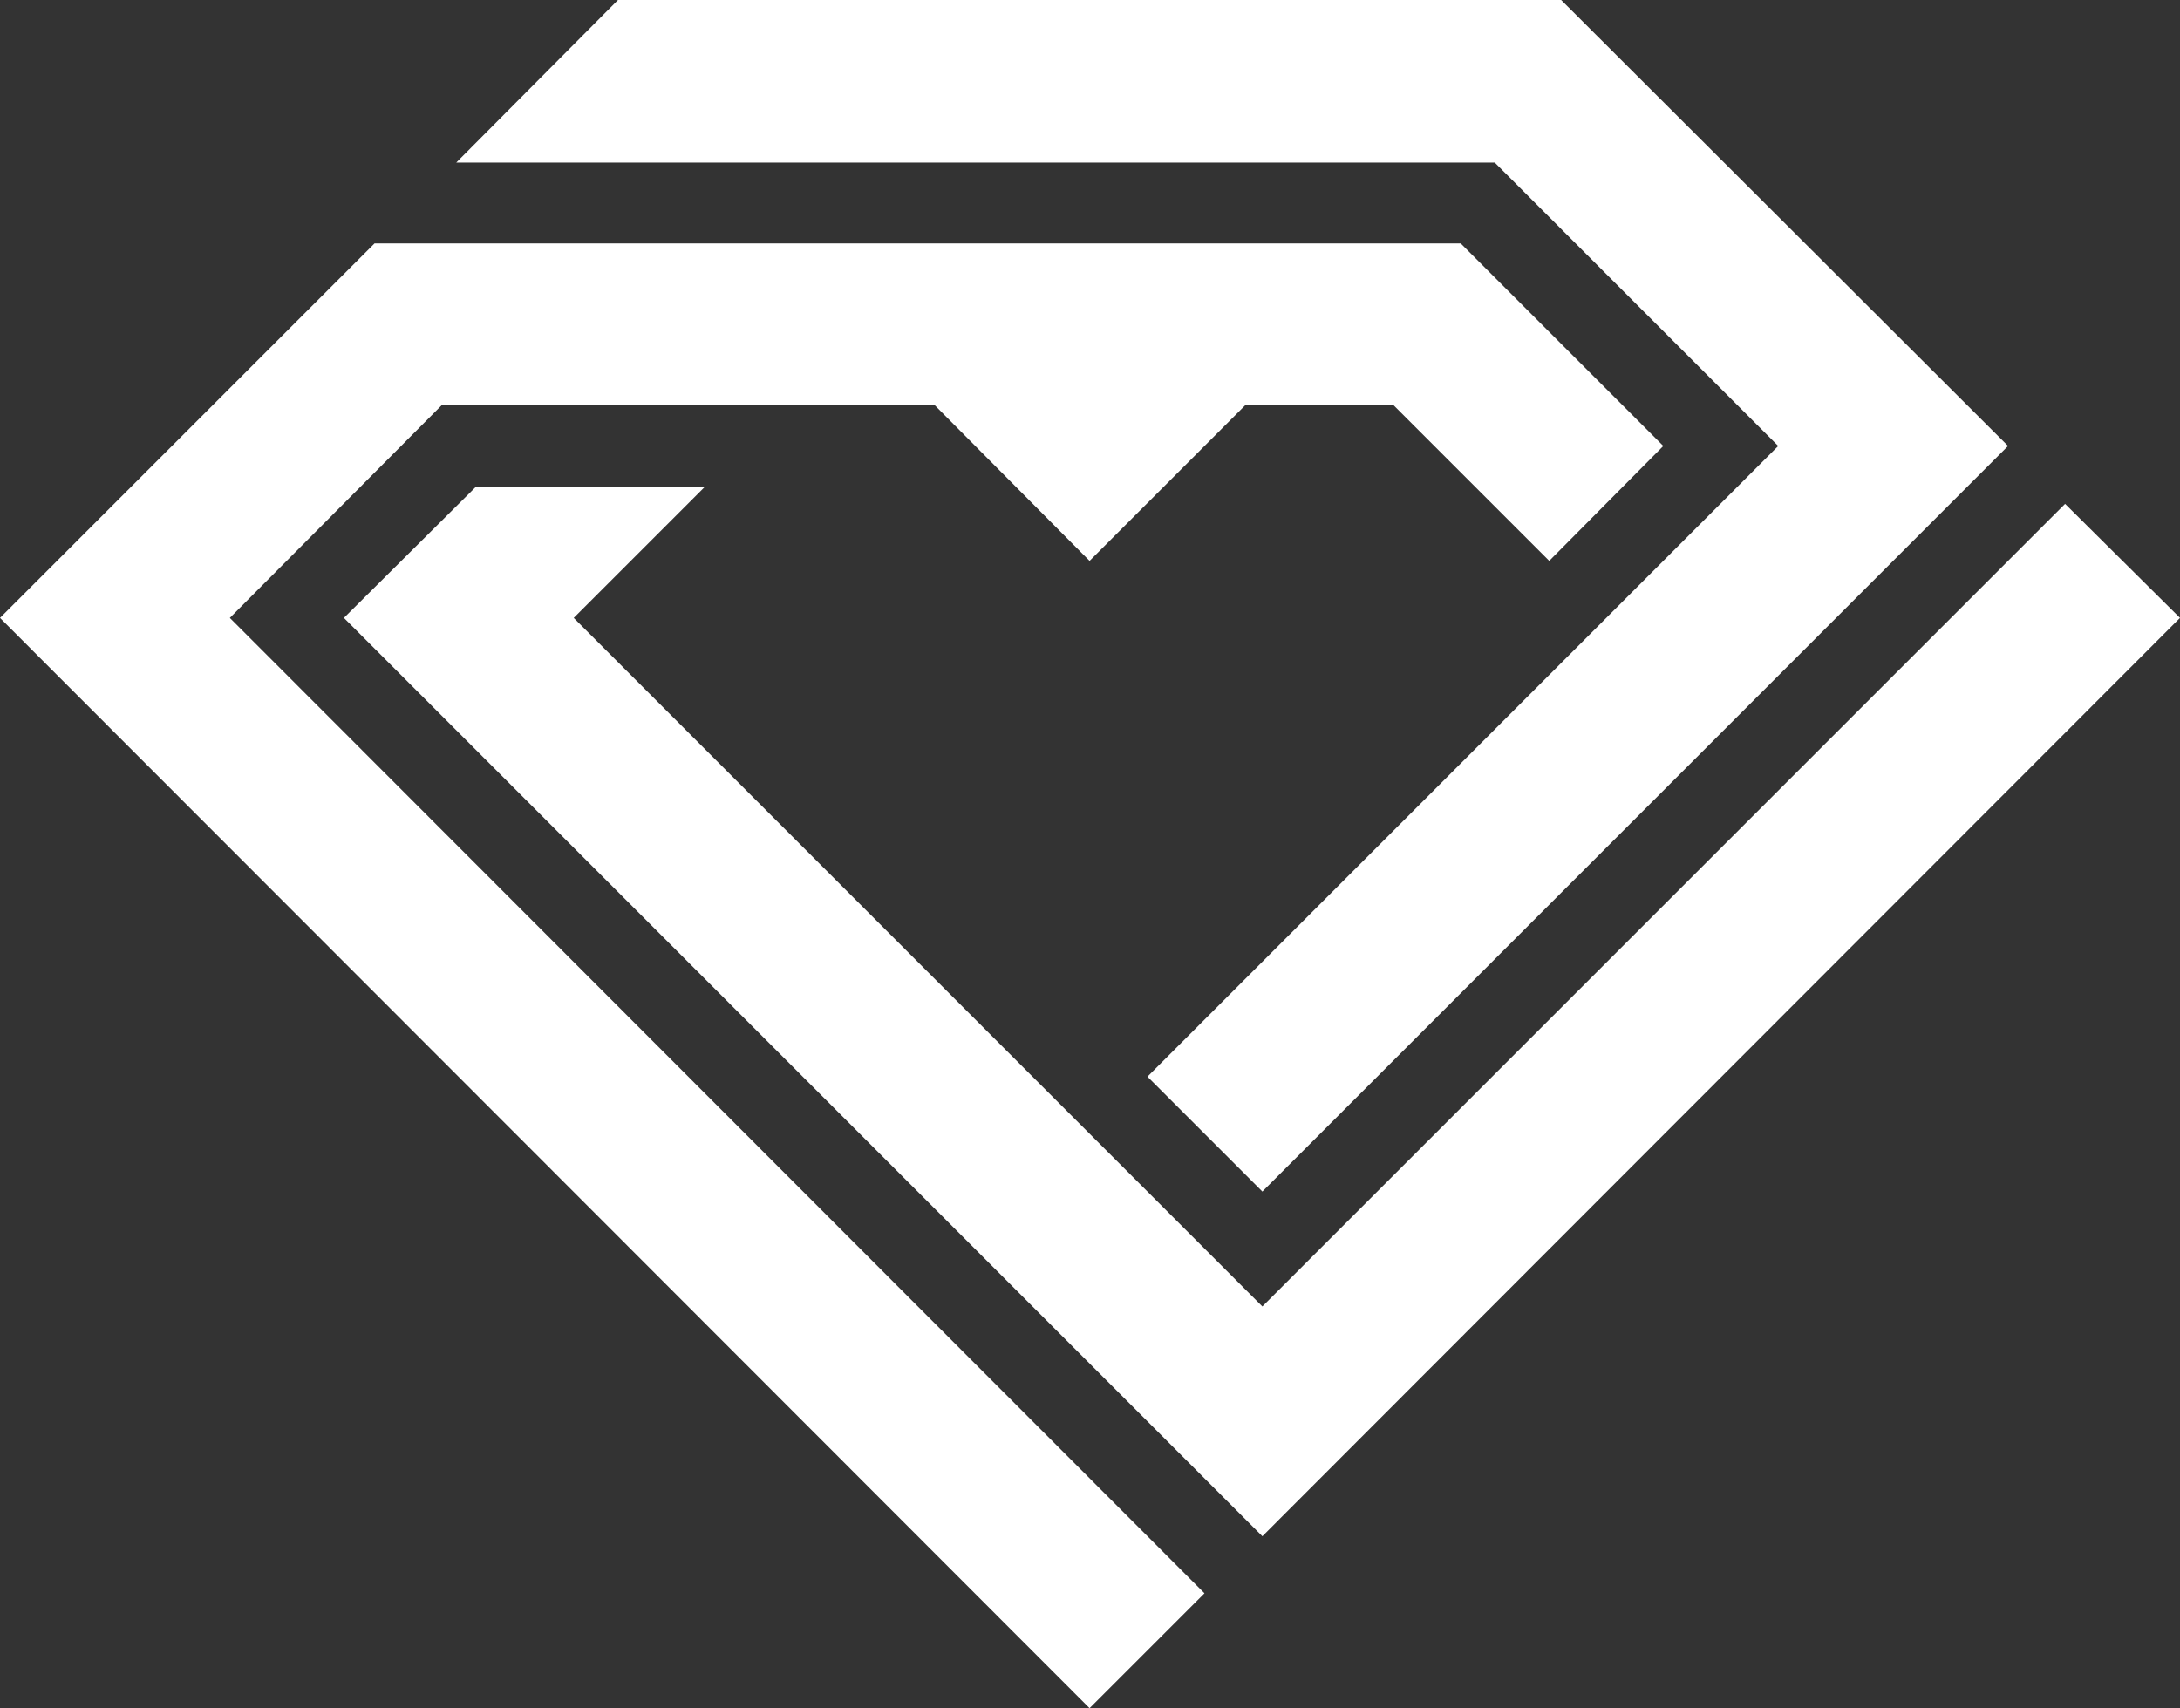
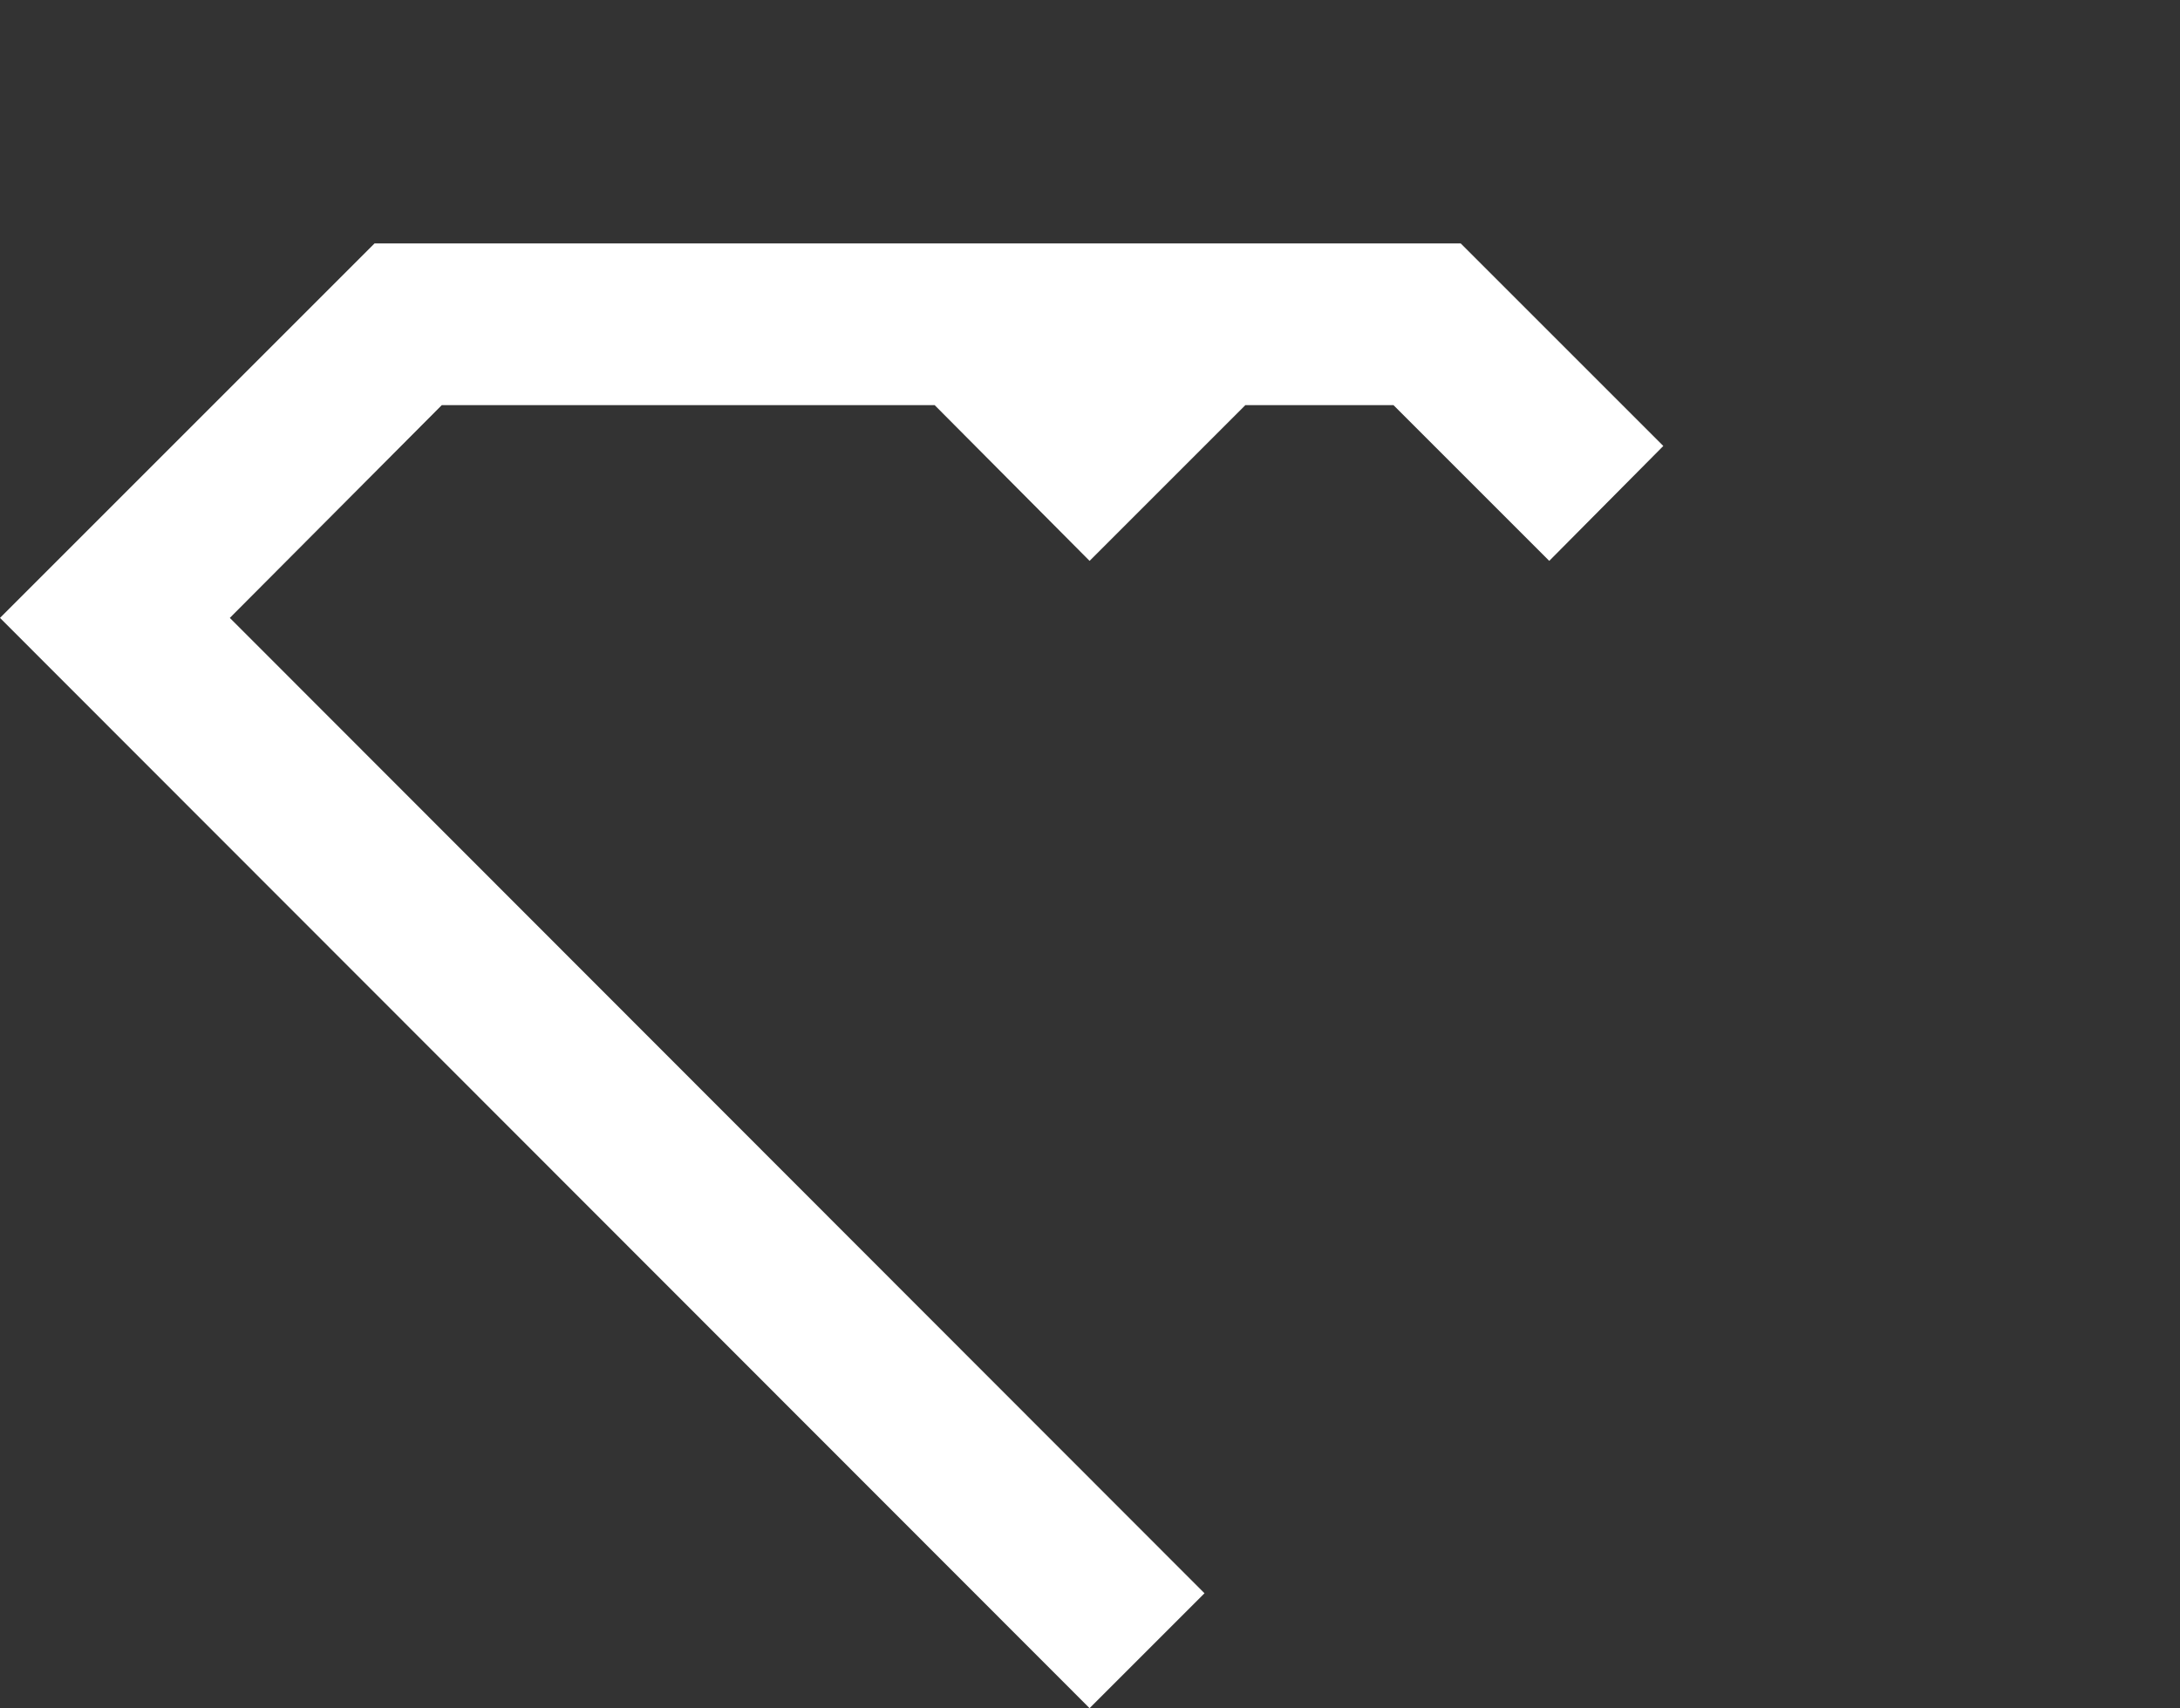
<svg xmlns="http://www.w3.org/2000/svg" id="レイヤー_1" data-name="レイヤー 1" viewBox="0 0 25.61 20.07">
  <rect x="0" y="0" width="25.61" height="20.07" fill="#333333" stroke="none" />
  <defs>
    <style>.cls-1{fill:#fff;}</style>
  </defs>
  <polygon class="cls-1" points="18.2 6.59 19.54 5.24 17.16 2.86 4.4 2.86 0 7.26 12.8 20.07 14.15 18.72 2.7 7.26 5.19 4.76 10.98 4.76 12.8 6.59 14.63 4.76 16.37 4.76 18.2 6.59" />
-   <polygon class="cls-1" points="14.83 18.05 25.61 7.26 24.26 5.92 14.83 15.35 6.74 7.26 8.28 5.72 5.59 5.72 4.04 7.26 14.83 18.05" />
-   <polygon class="cls-1" points="23.59 5.24 18.34 0 7.26 0 5.36 1.91 17.56 1.91 20.89 5.24 13.48 12.65 14.83 14 23.59 5.24" />
</svg>